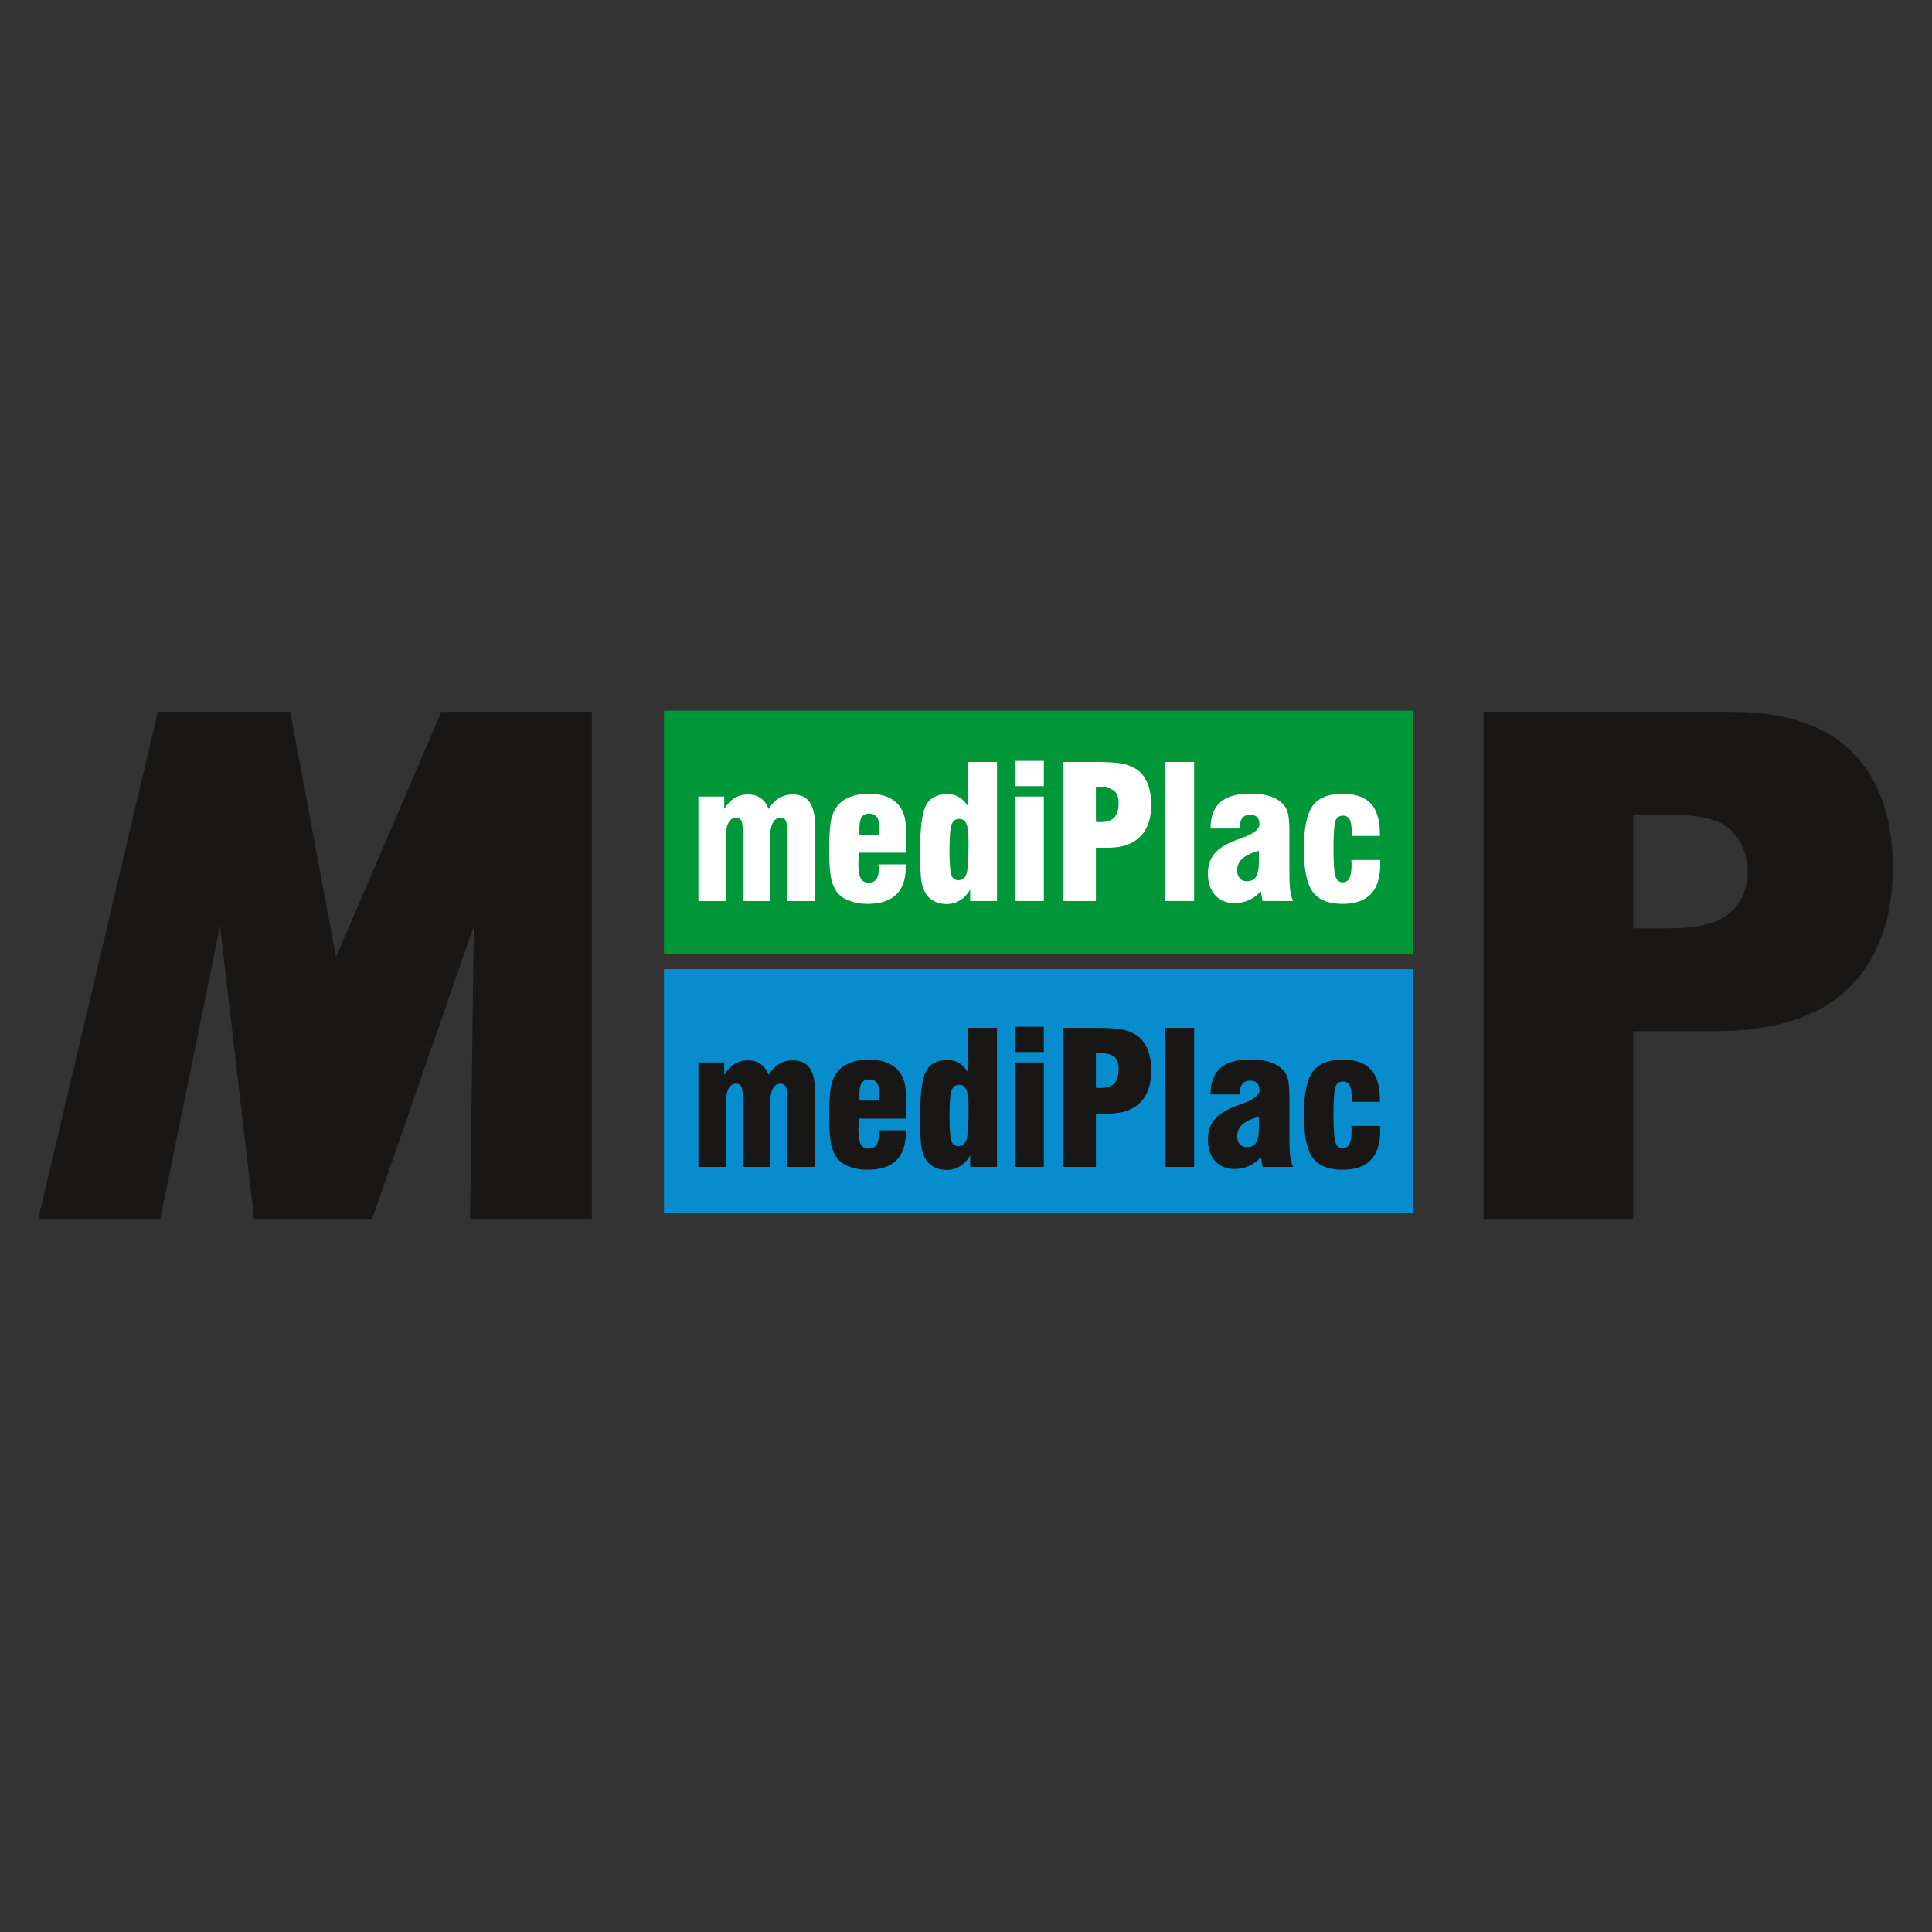
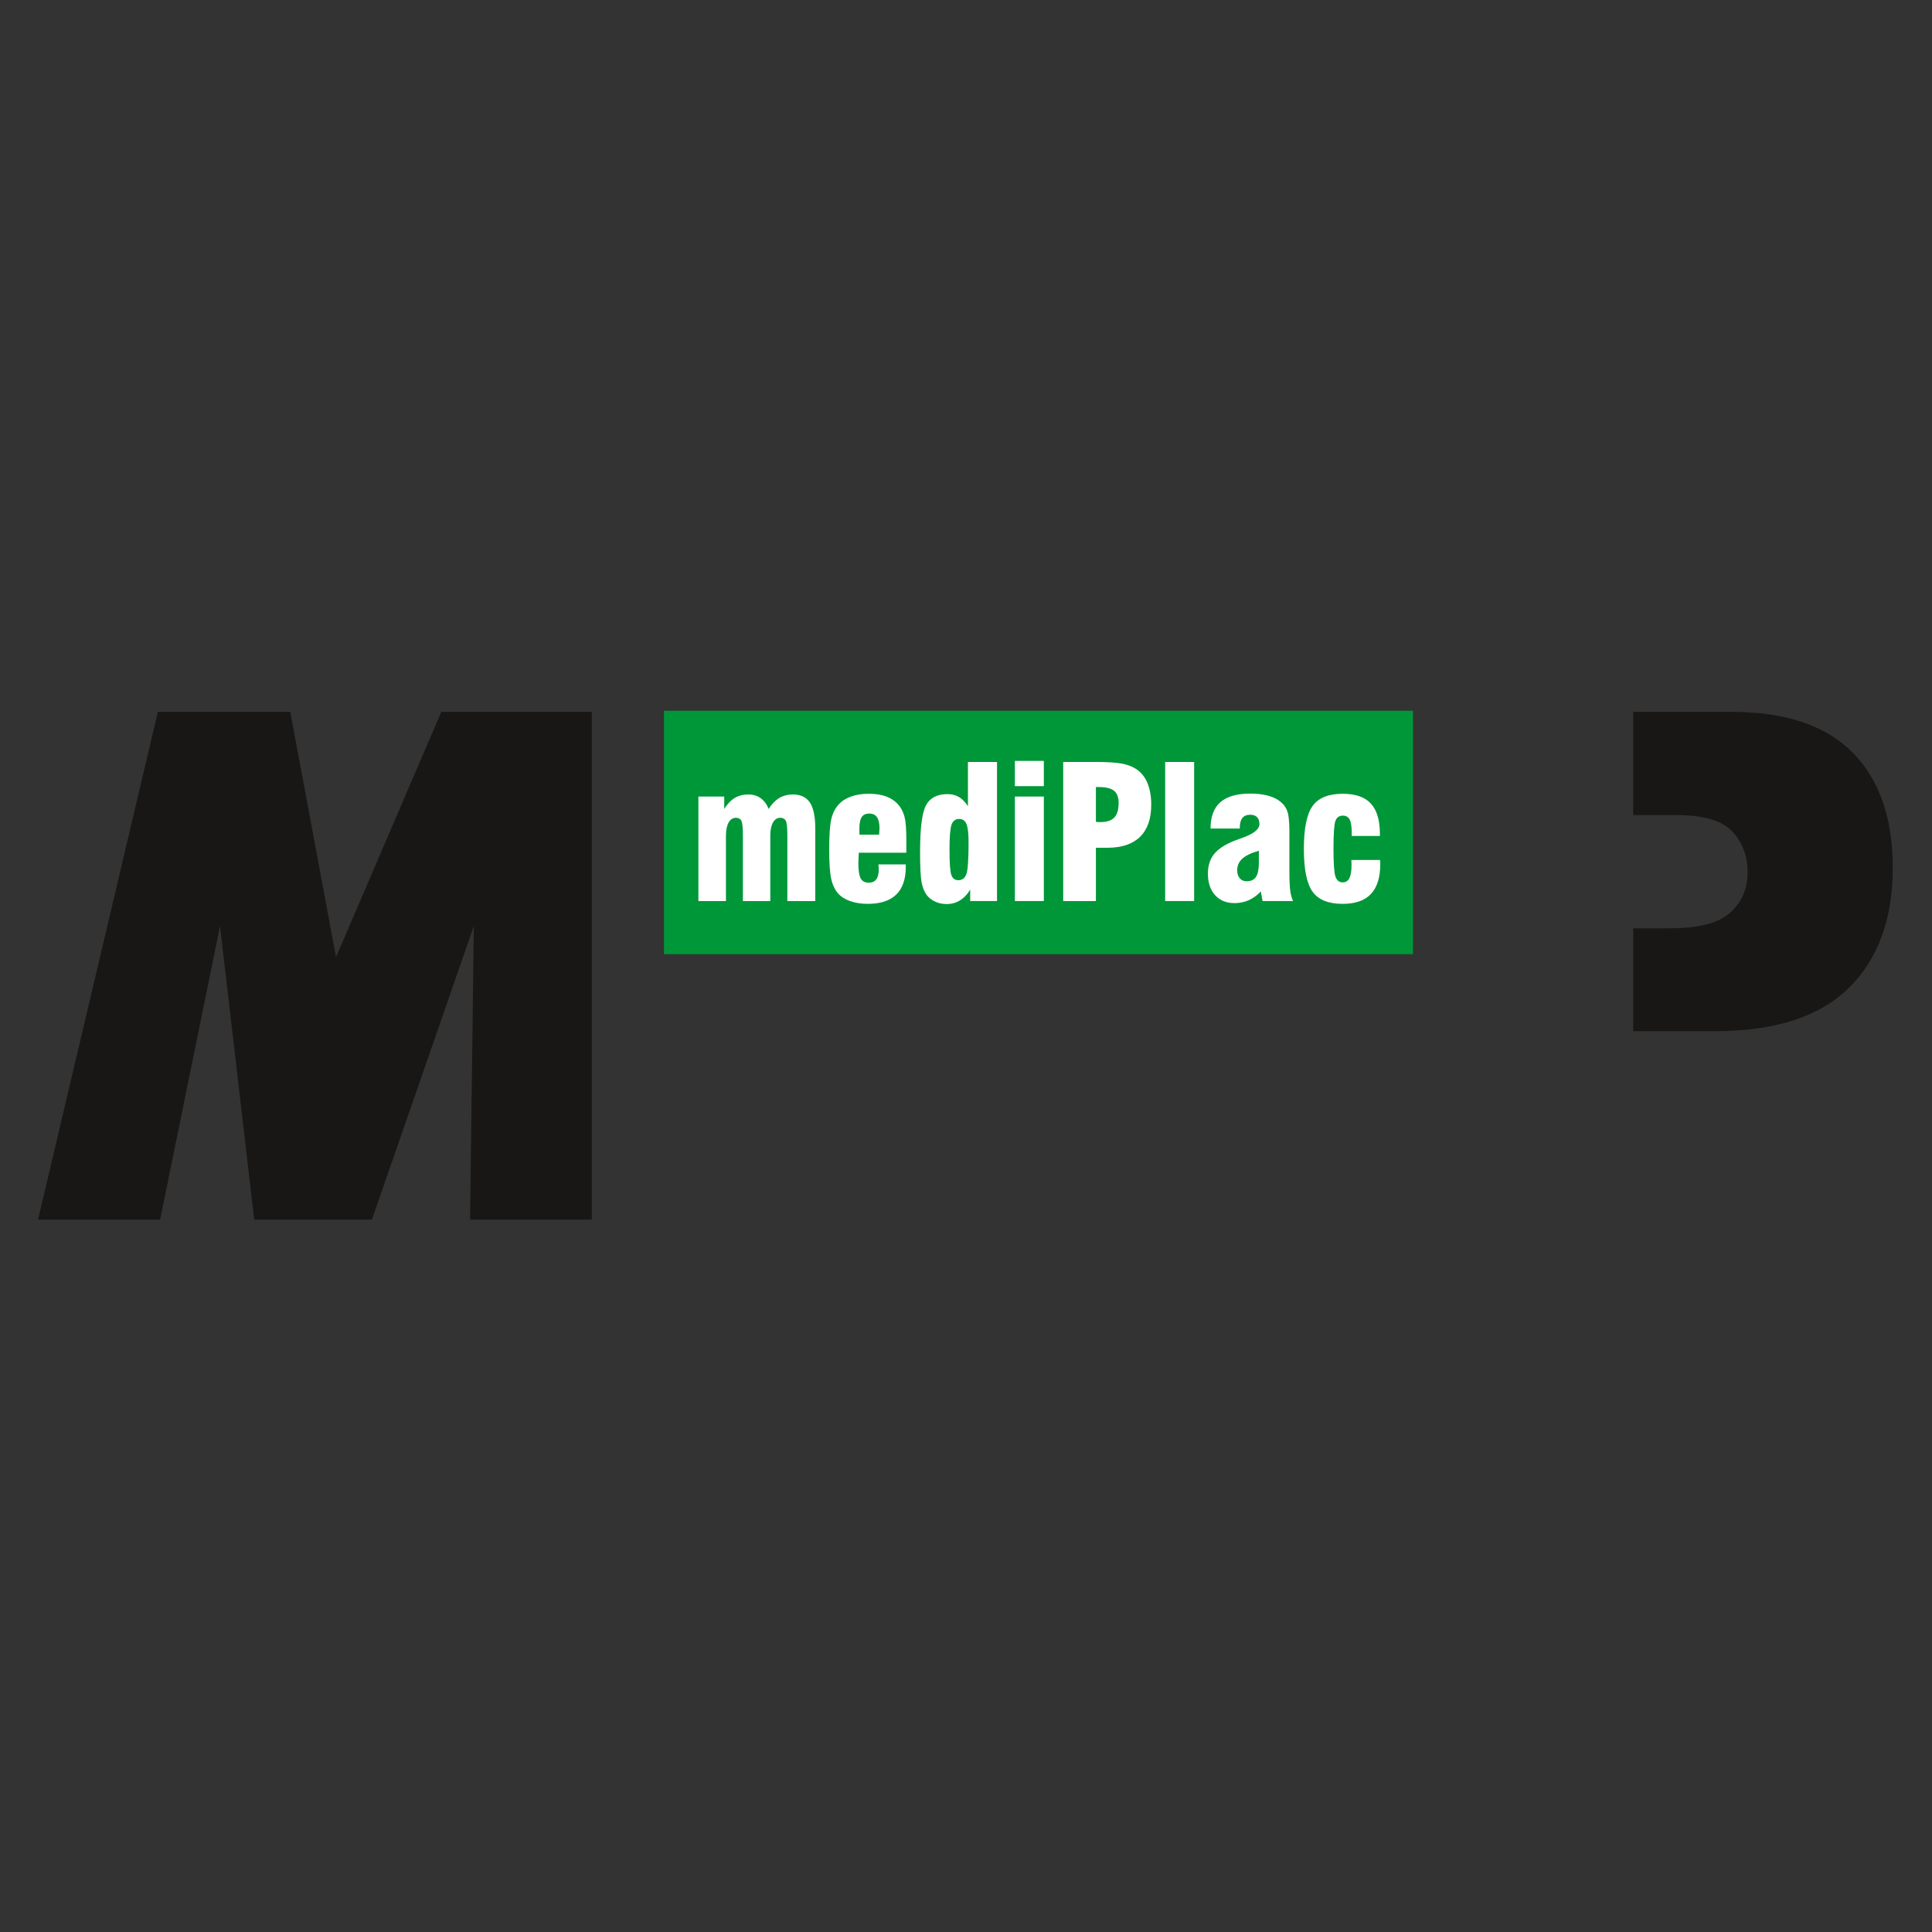
<svg xmlns="http://www.w3.org/2000/svg" version="1.1" id="Ebene_1" x="0px" y="0px" viewBox="0 0 250 250" xml:space="preserve">
  <rect x="0" y="0" width="250" height="250" fill="#333333" stroke="none" />
  <polygon fill-rule="evenodd" clip-rule="evenodd" fill="#181716" points="20.428,92.112 37.561,92.112 43.481,123.85 57.109,92.112 76.58,92.112 76.58,157.823 60.826,157.823 61.31,119.833 48.121,157.823 32.897,157.823 28.471,119.833 20.718,157.823 4.922,157.823 " />
-   <path fill-rule="evenodd" clip-rule="evenodd" fill="#181716" d="M211.339,120.124h4.721 c3.721,0,6.322-0.671,7.832-2.033c1.497-1.361,2.253-3.107,2.253-5.219 c0-2.066-0.654-3.823-1.963-5.248c-1.292-1.436-3.748-2.157-7.351-2.157h-5.493 V120.124z M191.967,92.112h32.058c6.976,0,12.206,1.742,15.679,5.248 c3.472,3.488,5.218,8.476,5.218,14.916c0,6.64-1.891,11.827-5.684,15.561 c-3.791,3.733-9.574,5.599-17.351,5.599h-10.548v24.387h-19.372V92.112z" />
+   <path fill-rule="evenodd" clip-rule="evenodd" fill="#181716" d="M211.339,120.124h4.721 c3.721,0,6.322-0.671,7.832-2.033c1.497-1.361,2.253-3.107,2.253-5.219 c0-2.066-0.654-3.823-1.963-5.248c-1.292-1.436-3.748-2.157-7.351-2.157h-5.493 V120.124z M191.967,92.112h32.058c6.976,0,12.206,1.742,15.679,5.248 c3.472,3.488,5.218,8.476,5.218,14.916c0,6.64-1.891,11.827-5.684,15.561 c-3.791,3.733-9.574,5.599-17.351,5.599h-10.548v24.387V92.112z" />
  <rect x="85.921" y="91.97" fill-rule="evenodd" clip-rule="evenodd" fill="#009738" width="96.916" height="31.499" />
-   <rect x="85.921" y="125.405" fill-rule="evenodd" clip-rule="evenodd" fill="#078CCD" width="96.916" height="31.499" />
  <path fill-rule="evenodd" clip-rule="evenodd" fill="#FFFFFF" d="M174.864,111.278h3.718 c0,0.073,0.003,0.163,0.012,0.275c0.009,0.112,0.012,0.197,0.012,0.252 c0,1.73-0.402,3.019-1.206,3.872c-0.802,0.856-2.021,1.282-3.657,1.282 c-1.845,0-3.146-0.523-3.896-1.573c-0.753-1.05-1.128-2.895-1.128-5.545 c0-2.647,0.378-4.498,1.131-5.551c0.759-1.049,2.054-1.576,3.893-1.576 c1.652,0,2.868,0.424,3.645,1.268c0.781,0.847,1.171,2.163,1.171,3.953v0.236 h-3.645v-0.387c0-0.811-0.088-1.385-0.263-1.727 c-0.176-0.345-0.472-0.514-0.884-0.514c-0.475,0-0.798,0.229-0.965,0.689 c-0.166,0.457-0.251,1.664-0.251,3.609c0,1.872,0.084,3.062,0.251,3.57 c0.166,0.511,0.484,0.768,0.941,0.768c0.396,0,0.687-0.181,0.871-0.544 c0.181-0.363,0.275-0.938,0.275-1.728c0-0.057-0.003-0.163-0.012-0.302 C174.867,111.466,174.864,111.357,174.864,111.278z M163.375,116.596l-0.224-1.241 c-0.472,0.499-0.992,0.871-1.558,1.129c-0.562,0.251-1.176,0.378-1.839,0.378 c-1.062,0-1.903-0.342-2.52-1.028c-0.62-0.687-0.932-1.612-0.932-2.78 c0-1.022,0.263-1.861,0.79-2.523c0.527-0.66,1.388-1.234,2.586-1.718 c0.29-0.108,0.681-0.251,1.173-0.429c1.41-0.517,2.118-1.095,2.118-1.74 c0-0.399-0.103-0.702-0.309-0.907c-0.202-0.206-0.493-0.309-0.877-0.309 c-0.459,0-0.801,0.139-1.019,0.414c-0.224,0.276-0.336,0.702-0.336,1.28v0.091 h-3.784c0-1.528,0.42-2.665,1.27-3.407c0.85-0.744,2.142-1.116,3.869-1.116 c0.784,0,1.477,0.073,2.088,0.215c0.614,0.146,1.125,0.354,1.539,0.626 c0.527,0.36,0.901,0.789,1.114,1.298c0.214,0.505,0.324,1.43,0.324,2.771 v5.209c0,1.059,0.033,1.869,0.108,2.426c0.073,0.554,0.197,1.011,0.369,1.361 H163.375z M162.897,110.087c-0.974,0.275-1.688,0.614-2.133,1.016 c-0.451,0.406-0.674,0.911-0.674,1.519c0,0.427,0.112,0.771,0.333,1.025 c0.221,0.26,0.52,0.387,0.895,0.387c0.554,0,0.956-0.187,1.204-0.562 c0.251-0.369,0.375-0.995,0.375-1.879V110.087z M154.521,116.596h-3.748V98.598 h3.748V116.596z M137.579,116.596V98.598h4.141c1.522,0,2.653,0.067,3.379,0.2 c0.729,0.13,1.343,0.354,1.839,0.665c0.659,0.403,1.167,1.004,1.515,1.803 c0.345,0.801,0.517,1.752,0.517,2.861c0,1.821-0.482,3.207-1.443,4.151 c-0.962,0.947-2.374,1.422-4.237,1.422h-1.48v6.897H137.579z M141.81,106.345 c0.064,0.006,0.136,0.015,0.215,0.024c0.084,0.006,0.197,0.012,0.345,0.012 c0.841,0,1.446-0.197,1.821-0.59c0.372-0.396,0.559-1.025,0.559-1.9 c0-0.726-0.199-1.249-0.596-1.567c-0.396-0.321-1.055-0.481-1.982-0.481h-0.363 V106.345z M131.325,116.596v-13.525h3.748v13.525H131.325z M131.325,101.729v-3.27 h3.748v3.27H131.325z M129.012,98.598v17.998h-3.469v-1.485 c-0.36,0.611-0.799,1.074-1.313,1.392c-0.517,0.321-1.092,0.481-1.727,0.481 c-0.527,0-1.011-0.097-1.44-0.287c-0.436-0.194-0.799-0.463-1.093-0.811 c-0.335-0.424-0.575-0.986-0.711-1.691c-0.136-0.705-0.202-2.027-0.202-3.969 c0-3.052,0.254-5.064,0.768-6.022c0.514-0.962,1.44-1.446,2.774-1.446 c0.565,0,1.065,0.127,1.495,0.381c0.426,0.254,0.813,0.644,1.158,1.177v-5.717 H129.012z M124.105,105.972c-0.475,0-0.801,0.249-0.977,0.738 c-0.175,0.49-0.263,1.577-0.263,3.258c0,1.758,0.084,2.85,0.248,3.28 c0.163,0.435,0.463,0.65,0.895,0.65c0.499,0,0.847-0.257,1.038-0.781 c0.194-0.523,0.287-1.9,0.287-4.129c0-1.144-0.091-1.936-0.275-2.366 C124.876,106.188,124.556,105.972,124.105,105.972z M111.222,108.008h2.538 c0-0.018,0-0.042,0-0.073c0.03-0.338,0.048-0.583,0.048-0.723 c0-0.663-0.108-1.15-0.324-1.464c-0.215-0.314-0.547-0.475-0.998-0.475 c-0.457,0-0.789,0.157-0.989,0.463c-0.2,0.308-0.293,0.813-0.293,1.524 c0,0.191,0,0.342,0.003,0.454C111.21,107.824,111.216,107.924,111.222,108.008z M113.669,111.853h3.536v0.339c0,1.579-0.411,2.771-1.237,3.569 c-0.825,0.798-2.057,1.198-3.693,1.198c-0.826,0-1.57-0.118-2.242-0.351 c-0.668-0.233-1.192-0.56-1.567-0.971c-0.417-0.475-0.723-1.104-0.901-1.894 c-0.179-0.786-0.266-2.041-0.266-3.775c0-1.905,0.091-3.236,0.276-3.996 c0.181-0.753,0.493-1.376,0.94-1.866c0.427-0.463,0.968-0.811,1.628-1.041 c0.657-0.235,1.425-0.351,2.296-0.351c0.889,0,1.657,0.127,2.301,0.379 c0.647,0.254,1.174,0.629,1.58,1.128c0.345,0.42,0.586,0.922,0.735,1.509 c0.148,0.581,0.224,1.579,0.224,2.991v1.622h-6.147 c-0.009,0.043-0.012,0.088-0.012,0.154c-0.033,0.568-0.049,0.965-0.049,1.192 c0,0.95,0.103,1.606,0.303,1.979c0.205,0.372,0.551,0.554,1.041,0.554 c0.432,0,0.756-0.142,0.97-0.427c0.218-0.284,0.327-0.714,0.327-1.289 c0-0.115-0.012-0.293-0.03-0.539C113.672,111.926,113.669,111.883,113.669,111.853z M90.374,116.596v-13.525h3.342v1.604c0.405-0.645,0.856-1.12,1.355-1.419 c0.499-0.299,1.086-0.451,1.763-0.451c0.617,0,1.15,0.16,1.594,0.479 c0.448,0.321,0.795,0.783,1.035,1.392c0.408-0.636,0.865-1.11,1.373-1.416 c0.509-0.302,1.095-0.454,1.758-0.454c1.007,0,1.739,0.348,2.205,1.041 c0.462,0.696,0.695,1.8,0.695,3.318v9.432h-3.612v-8.564 c0-0.968-0.067-1.576-0.203-1.833c-0.136-0.251-0.375-0.378-0.711-0.378 c-0.402,0-0.719,0.209-0.952,0.617c-0.227,0.417-0.342,0.983-0.342,1.709v8.449 h-3.542v-8.564c0-0.968-0.07-1.576-0.2-1.833 c-0.133-0.251-0.366-0.378-0.711-0.378c-0.399,0-0.708,0.209-0.941,0.617 c-0.226,0.417-0.342,0.983-0.342,1.709v8.449H90.374z" />
-   <path fill-rule="evenodd" clip-rule="evenodd" fill="#181716" d="M174.864,145.685h3.718 c0,0.072,0.003,0.163,0.012,0.275c0.009,0.112,0.012,0.197,0.012,0.251 c0,1.731-0.402,3.019-1.206,3.875c-0.802,0.853-2.021,1.279-3.657,1.279 c-1.845,0-3.146-0.523-3.896-1.573c-0.753-1.049-1.128-2.895-1.128-5.545 c0-2.647,0.378-4.498,1.131-5.551c0.759-1.049,2.054-1.576,3.893-1.576 c1.652,0,2.868,0.424,3.645,1.268c0.781,0.846,1.171,2.163,1.171,3.953v0.236 h-3.645v-0.387c0-0.811-0.088-1.385-0.263-1.728 c-0.176-0.345-0.472-0.514-0.884-0.514c-0.475,0-0.798,0.23-0.965,0.69 s-0.251,1.663-0.251,3.609c0,1.872,0.084,3.061,0.251,3.569 c0.166,0.512,0.484,0.769,0.941,0.769c0.396,0,0.687-0.182,0.871-0.544 c0.181-0.363,0.275-0.938,0.275-1.728c0-0.057-0.003-0.163-0.012-0.303 C174.867,145.872,174.864,145.763,174.864,145.685z M163.375,151.002l-0.224-1.241 c-0.472,0.499-0.992,0.871-1.558,1.128c-0.562,0.251-1.176,0.378-1.839,0.378 c-1.062,0-1.903-0.342-2.52-1.028c-0.62-0.686-0.932-1.612-0.932-2.779 c0-1.023,0.263-1.861,0.79-2.523c0.527-0.66,1.388-1.234,2.586-1.718 c0.29-0.109,0.681-0.251,1.173-0.43c1.41-0.517,2.118-1.095,2.118-1.739 c0-0.399-0.103-0.702-0.309-0.908c-0.202-0.205-0.493-0.308-0.877-0.308 c-0.459,0-0.801,0.139-1.019,0.414c-0.224,0.275-0.336,0.702-0.336,1.279v0.091 h-3.784c0-1.528,0.42-2.665,1.27-3.407c0.85-0.744,2.142-1.116,3.869-1.116 c0.784,0,1.477,0.072,2.088,0.215c0.614,0.146,1.125,0.354,1.539,0.626 c0.527,0.359,0.901,0.789,1.114,1.297c0.214,0.506,0.324,1.431,0.324,2.772 v5.209c0,1.059,0.033,1.869,0.108,2.426c0.073,0.554,0.197,1.011,0.369,1.361 H163.375z M162.897,144.492c-0.974,0.276-1.688,0.614-2.133,1.017 c-0.451,0.408-0.674,0.911-0.674,1.519c0,0.427,0.112,0.771,0.333,1.025 c0.221,0.26,0.52,0.387,0.895,0.387c0.554,0,0.956-0.187,1.204-0.562 c0.251-0.369,0.375-0.996,0.375-1.879V144.492z M154.521,151.002h-3.748v-17.998 h3.748V151.002z M137.579,151.002v-17.998h4.141c1.522,0,2.653,0.066,3.379,0.199 c0.729,0.13,1.343,0.354,1.839,0.666c0.659,0.402,1.167,1.004,1.515,1.803 c0.345,0.801,0.517,1.752,0.517,2.861c0,1.821-0.482,3.207-1.443,4.151 c-0.962,0.946-2.374,1.421-4.237,1.421h-1.48v6.897H137.579z M141.81,140.75 c0.064,0.009,0.136,0.015,0.215,0.025c0.084,0.006,0.197,0.012,0.345,0.012 c0.841,0,1.446-0.197,1.821-0.589c0.372-0.396,0.559-1.026,0.559-1.9 c0-0.726-0.199-1.249-0.596-1.567c-0.396-0.321-1.055-0.481-1.982-0.481h-0.363 V140.75z M131.325,151.002v-13.525h3.748v13.525H131.325z M131.325,136.135v-3.27 h3.748v3.27H131.325z M129.012,133.004v17.998h-3.469v-1.485 c-0.36,0.611-0.799,1.073-1.313,1.395c-0.517,0.317-1.092,0.478-1.727,0.478 c-0.527,0-1.011-0.097-1.44-0.287c-0.436-0.19-0.799-0.463-1.093-0.811 c-0.335-0.424-0.575-0.987-0.711-1.691c-0.136-0.705-0.202-2.027-0.202-3.969 c0-3.052,0.254-5.061,0.768-6.022c0.514-0.962,1.44-1.446,2.774-1.446 c0.565,0,1.065,0.127,1.495,0.381c0.426,0.254,0.813,0.644,1.158,1.176v-5.717 H129.012z M124.105,140.378c-0.475,0-0.801,0.248-0.977,0.738 c-0.175,0.49-0.263,1.576-0.263,3.258c0,1.758,0.084,2.85,0.248,3.28 c0.163,0.435,0.463,0.65,0.895,0.65c0.499,0,0.847-0.257,1.038-0.78 c0.194-0.523,0.287-1.9,0.287-4.129c0-1.144-0.091-1.936-0.275-2.366 C124.876,140.593,124.556,140.378,124.105,140.378z M111.222,142.414h2.538 c0-0.019,0-0.043,0-0.073c0.03-0.338,0.048-0.581,0.048-0.723 c0-0.663-0.108-1.147-0.324-1.464c-0.215-0.314-0.547-0.475-0.998-0.475 c-0.457,0-0.789,0.157-0.989,0.462c-0.2,0.309-0.293,0.814-0.293,1.525 c0,0.191,0,0.342,0.003,0.454C111.21,142.23,111.216,142.33,111.222,142.414z M113.669,146.259h3.536v0.338c0,1.579-0.411,2.771-1.237,3.57 c-0.825,0.798-2.057,1.197-3.693,1.197c-0.826,0-1.57-0.118-2.242-0.351 c-0.668-0.232-1.192-0.559-1.567-0.971c-0.417-0.475-0.723-1.104-0.901-1.893 c-0.179-0.786-0.266-2.042-0.266-3.775c0-1.906,0.091-3.237,0.276-3.996 c0.181-0.753,0.493-1.376,0.94-1.866c0.427-0.463,0.968-0.811,1.628-1.041 c0.657-0.236,1.425-0.351,2.296-0.351c0.889,0,1.657,0.127,2.301,0.378 c0.647,0.254,1.174,0.63,1.58,1.128c0.345,0.42,0.586,0.923,0.735,1.509 c0.148,0.581,0.224,1.58,0.224,2.992v1.622h-6.147 c-0.009,0.042-0.012,0.088-0.012,0.154c-0.033,0.568-0.049,0.965-0.049,1.192 c0,0.949,0.103,1.606,0.303,1.978c0.205,0.372,0.551,0.554,1.041,0.554 c0.432,0,0.756-0.142,0.97-0.426c0.218-0.285,0.327-0.714,0.327-1.289 c0-0.115-0.012-0.293-0.03-0.538C113.672,146.331,113.669,146.292,113.669,146.259z M90.374,151.002v-13.525h3.342v1.606c0.405-0.647,0.856-1.122,1.355-1.422 c0.499-0.3,1.086-0.451,1.763-0.451c0.617,0,1.15,0.16,1.594,0.478 c0.448,0.321,0.795,0.784,1.035,1.395c0.408-0.638,0.865-1.113,1.373-1.419 c0.509-0.303,1.095-0.454,1.758-0.454c1.007,0,1.739,0.348,2.205,1.041 c0.462,0.695,0.695,1.8,0.695,3.321v9.429h-3.612v-8.564 c0-0.968-0.067-1.576-0.203-1.833c-0.136-0.251-0.375-0.378-0.711-0.378 c-0.402,0-0.719,0.208-0.952,0.62c-0.227,0.415-0.342,0.98-0.342,1.707v8.449 h-3.542v-8.564c0-0.968-0.07-1.576-0.2-1.833 c-0.133-0.251-0.366-0.378-0.711-0.378c-0.399,0-0.708,0.208-0.941,0.62 c-0.226,0.415-0.342,0.98-0.342,1.707v8.449H90.374z" />
</svg>